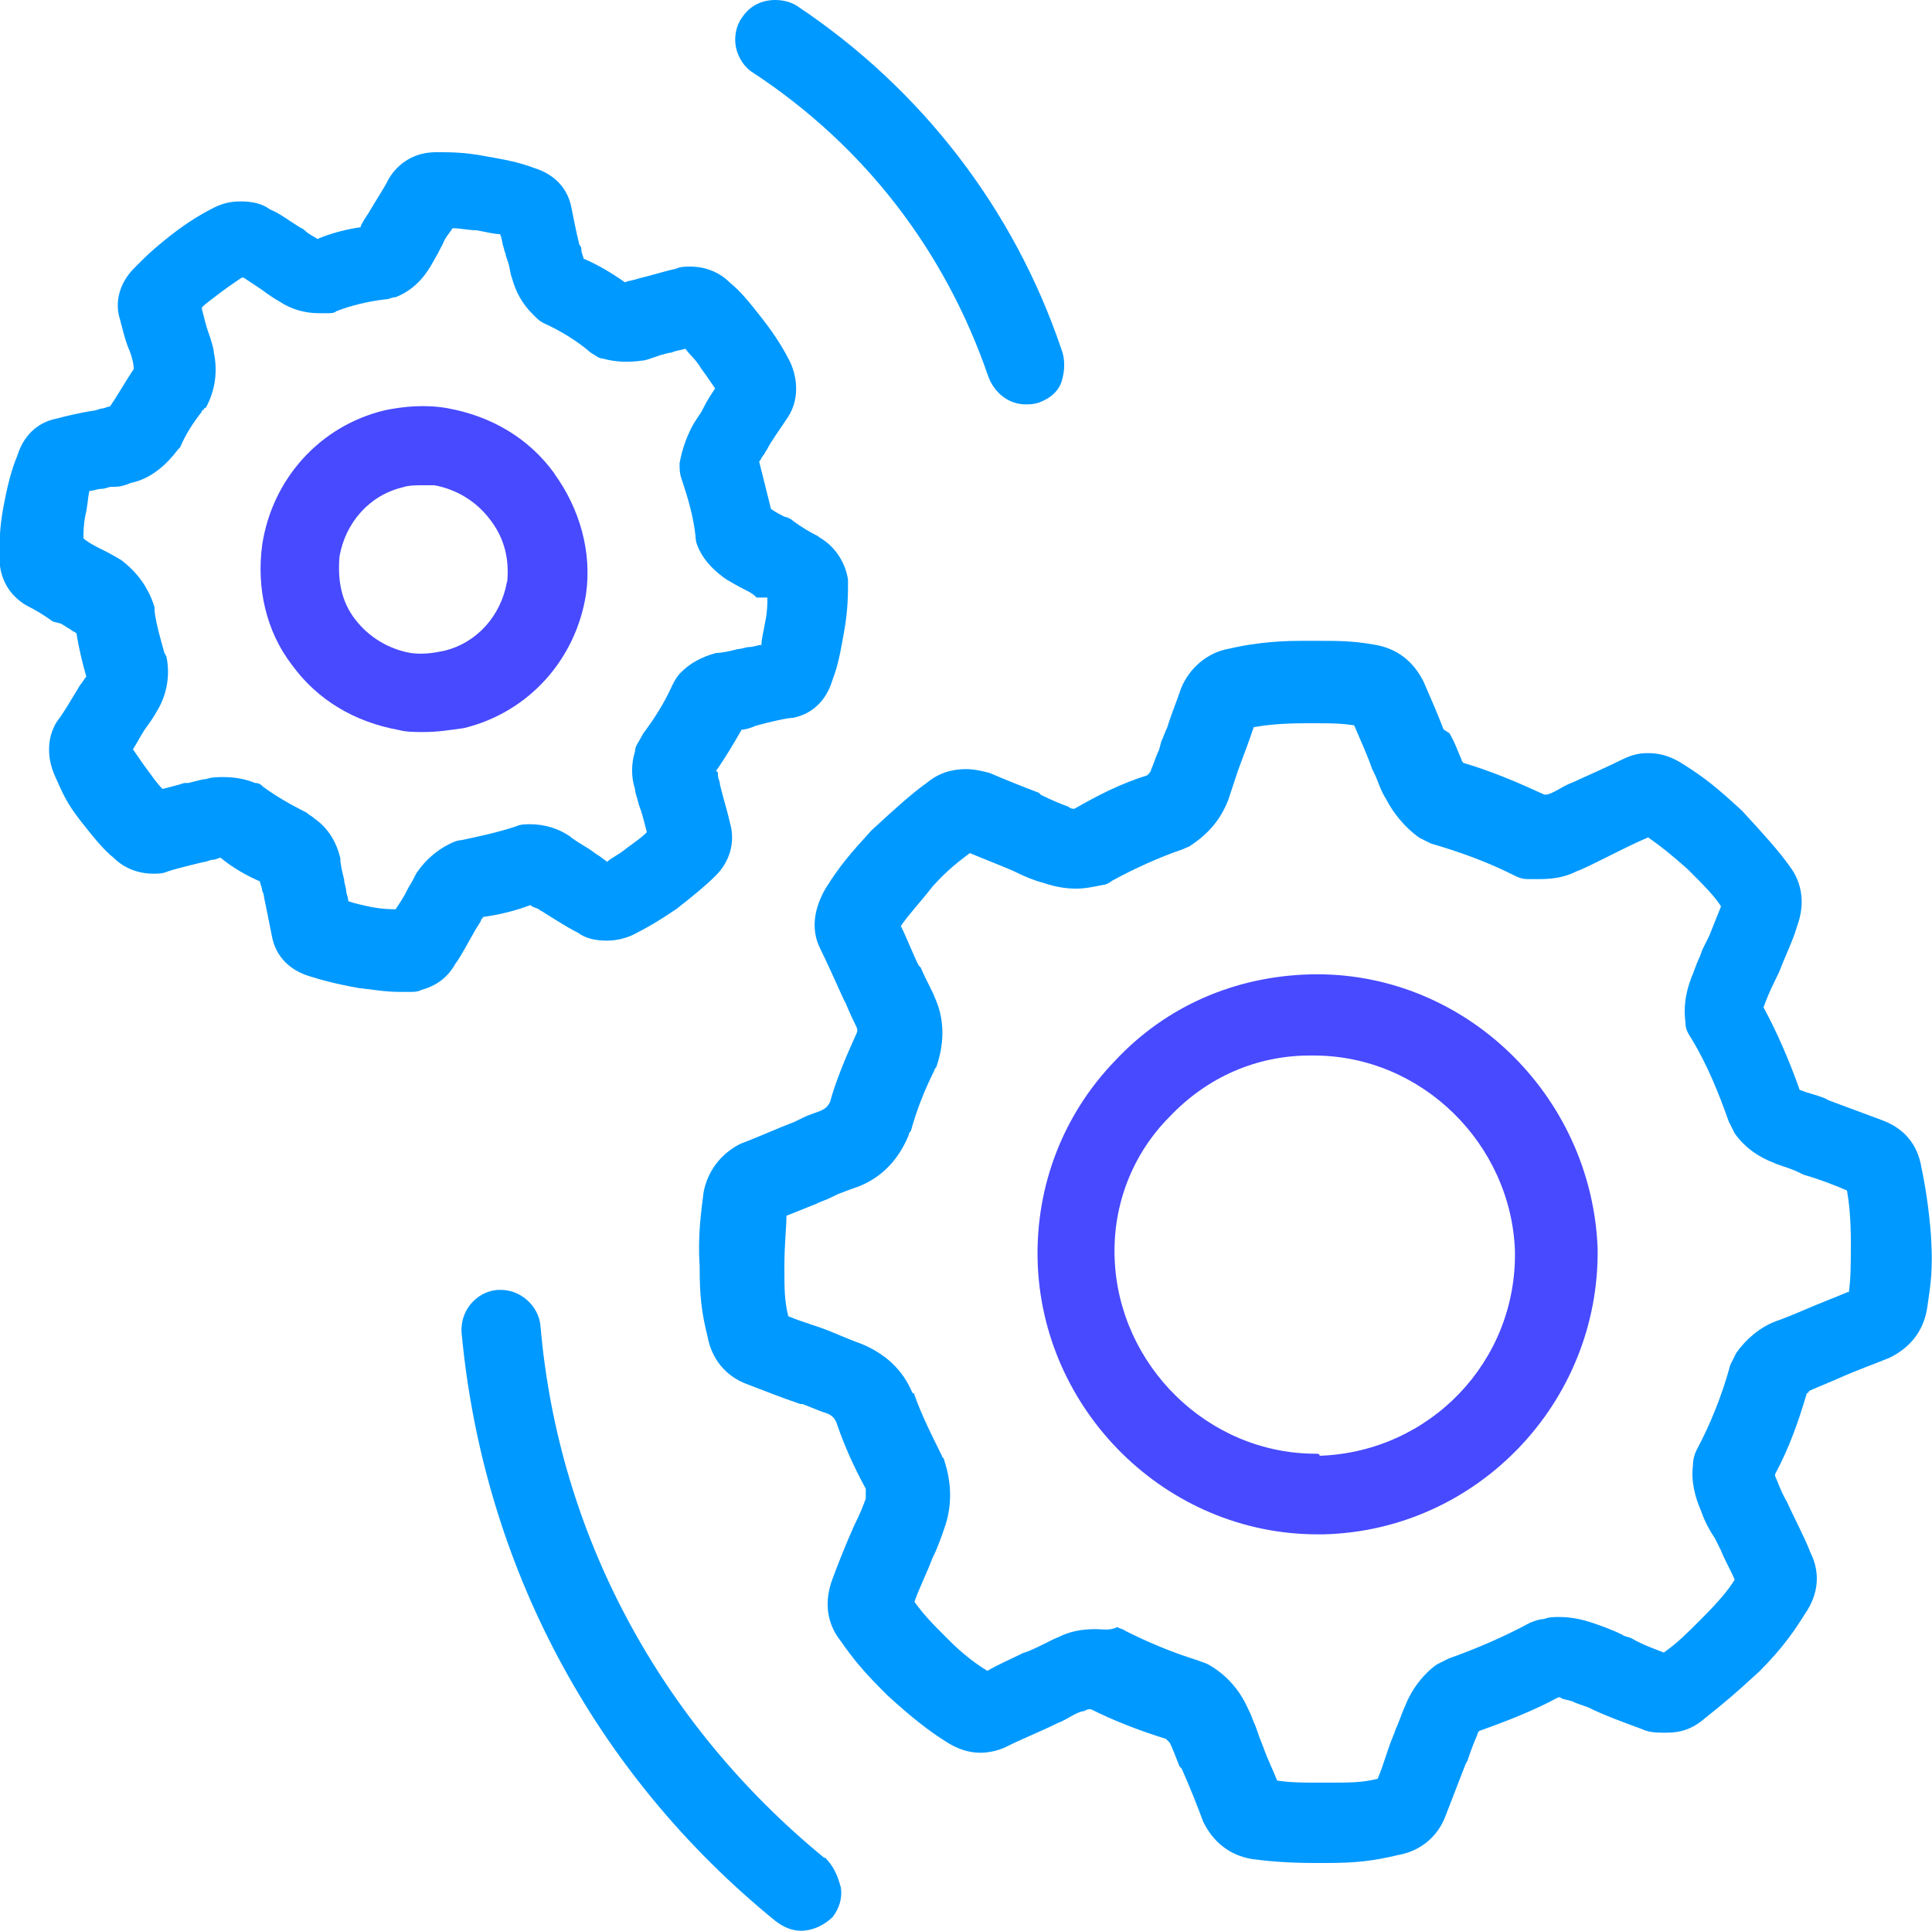
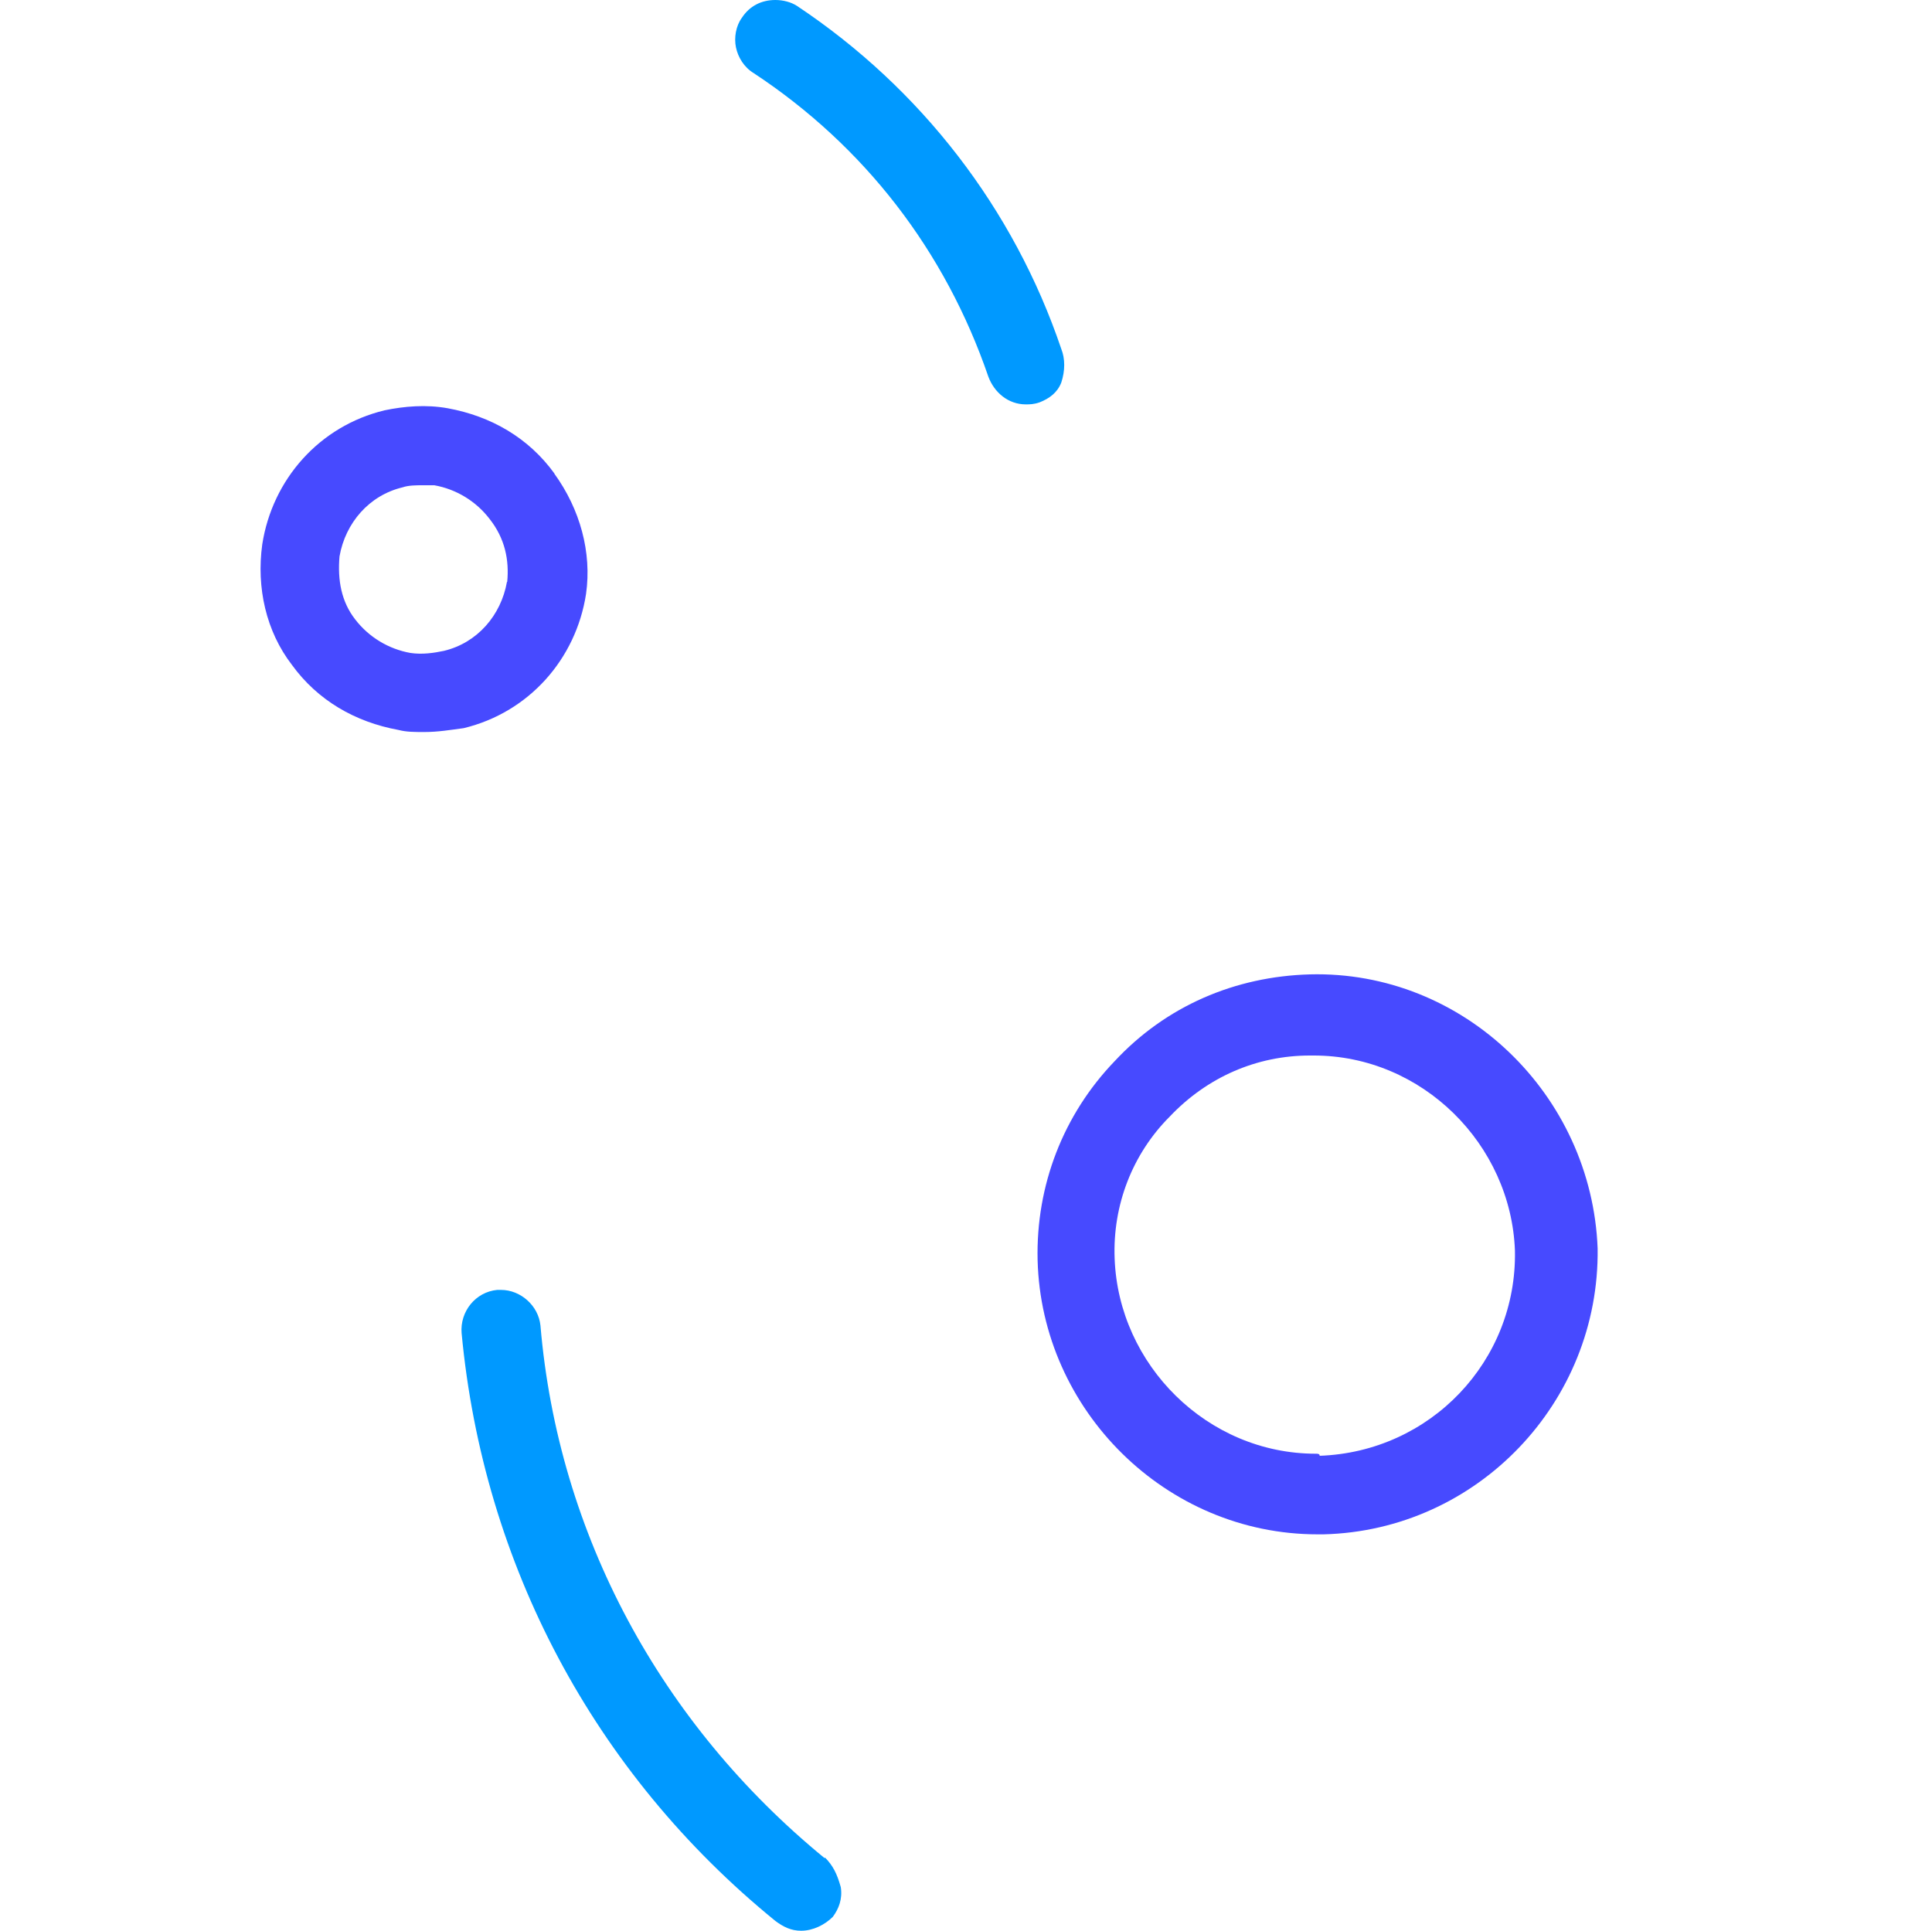
<svg xmlns="http://www.w3.org/2000/svg" viewBox="0 0 75 74.97">
  <defs>
    <style>.d{fill:#09f;}.e{fill:#474aff;}</style>
  </defs>
  <g id="a" />
  <g id="b">
    <g id="c">
      <g>
-         <path class="d" d="M74.59,45.33c-.15-.92-.69-1.53-1.53-1.84-.61-.23-1.45-.54-2.07-.77l-.15-.08c-.38-.15-.77-.23-.92-.31,0,0-.08,0-.08-.08h0c-.38-1.07-.84-2.14-1.38-3.14h0c.08-.23,.23-.61,.46-1.07l.15-.31c.23-.61,.54-1.23,.69-1.76,.31-.84,.23-1.68-.31-2.37-.38-.54-1-1.23-1.84-2.14-.92-.84-1.38-1.23-2.22-1.76-.46-.31-.92-.46-1.38-.46h-.08c-.31,0-.61,.08-.92,.23-.46,.23-1.15,.54-1.99,.92-.23,.08-.46,.23-.61,.31s-.31,.15-.38,.15h-.08c-1-.46-2.07-.92-3.14-1.23h0s-.08-.08-.08-.15c-.08-.15-.23-.61-.46-1l-.23-.15c-.23-.61-.54-1.3-.77-1.84-.38-.77-1-1.3-1.91-1.45-.84-.15-1.38-.15-2.3-.15h-.54c-1.23,0-2.14,.15-2.83,.31-.84,.15-1.53,.77-1.84,1.53-.15,.46-.38,1-.54,1.53-.08,.15-.15,.38-.23,.54l-.08,.31c-.15,.31-.23,.61-.31,.77,0,.08-.08,.15-.15,.23h0c-1,.31-1.91,.77-2.83,1.3h0c-.08,0-.15,0-.23-.08-.23-.08-.61-.23-1.07-.46l-.08-.08c-.61-.23-1.38-.54-1.91-.77-.31-.08-.61-.15-.92-.15-.54,0-1.07,.15-1.53,.54-.54,.38-1.23,1-2.14,1.84-.84,.92-1.23,1.38-1.76,2.22-.46,.77-.61,1.61-.23,2.37,.23,.46,.54,1.15,.92,1.99l.08,.15c.15,.38,.31,.69,.38,.84,.08,.15,.08,.23,0,.38-.38,.84-.77,1.76-1,2.6-.08,.15-.15,.23-.31,.31-.15,.08-.46,.15-.77,.31l-.31,.15c-.61,.23-1.45,.61-2.07,.84-.77,.38-1.3,1.07-1.45,1.91-.08,.69-.23,1.61-.15,2.83,0,1.23,.08,1.84,.31,2.76,.15,.84,.69,1.53,1.53,1.84,.61,.23,1.38,.54,2.07,.77h.08c.38,.15,.77,.31,1,.38,.15,.08,.23,.15,.31,.31,.31,.92,.69,1.76,1.15,2.6v.38c-.08,.23-.23,.61-.46,1.07-.31,.69-.61,1.45-.84,2.07-.31,.84-.23,1.68,.31,2.37,.54,.77,.92,1.23,1.84,2.14,.92,.84,1.61,1.38,2.22,1.76,.46,.31,.92,.46,1.38,.46,.31,0,.69-.08,1-.23,.61-.31,1.38-.61,1.99-.92h0c.23-.08,.46-.23,.61-.31s.31-.15,.38-.15,.15-.08,.23-.08h.08c.92,.46,1.91,.84,2.91,1.15h0l.15,.15c.08,.15,.23,.54,.38,.92l.08,.08c.31,.69,.61,1.45,.84,2.07,.38,.77,1,1.3,1.91,1.45,.61,.08,1.38,.15,2.45,.15h.38c1.23,0,1.84-.08,2.83-.31,.84-.15,1.53-.69,1.84-1.53,.23-.61,.54-1.38,.77-1.99l.08-.15c.15-.46,.31-.84,.38-1q0-.08,.08-.15h0c1.07-.38,2.07-.77,3.06-1.3h.08c.08,.08,.23,.08,.46,.15,.15,.08,.38,.15,.61,.23h0c.61,.31,1.45,.61,2.07,.84,.31,.15,.61,.15,.92,.15h.08c.54,0,1-.15,1.45-.54,.77-.61,1.23-1,2.14-1.84,.92-.92,1.38-1.61,1.76-2.22,.54-.77,.61-1.61,.23-2.37-.23-.61-.61-1.3-.92-1.99-.23-.38-.38-.84-.46-1v-.08h0c.54-1,.92-2.07,1.23-3.14h0s.08,0,.08-.08h0c.15-.08,.54-.23,1.07-.46,.84-.38,1.53-.61,2.07-.84,.77-.38,1.3-1,1.45-1.91,.15-1,.23-1.53,.15-2.83-.08-1.07-.23-1.99-.38-2.68Zm-2.83,4.82h0c-.54,.23-1.15,.46-1.68,.69s-.92,.38-1.15,.46c-.61,.23-1.15,.69-1.53,1.23l-.23,.46c-.31,1.15-.77,2.3-1.3,3.29-.08,.15-.15,.38-.15,.61-.08,.61,.08,1.23,.31,1.76,.08,.23,.23,.61,.54,1.07l.23,.46c.15,.38,.38,.77,.54,1.15h0c-.23,.38-.61,.84-1.3,1.53-.61,.61-.92,.92-1.45,1.3h0c-.38-.15-.84-.31-1.23-.54-.15-.08-.31-.08-.38-.15-.46-.23-.92-.38-1.15-.46-.46-.15-.84-.23-1.3-.23-.23,0-.38,0-.61,.08-.15,0-.38,.08-.54,.15-1,.54-2.07,1-3.14,1.38l-.46,.23c-.54,.38-1,1-1.23,1.61-.08,.15-.15,.38-.31,.77-.08,.15-.08,.23-.15,.38-.23,.54-.38,1.15-.61,1.68h0c-.61,.15-1.07,.15-1.91,.15h-.38c-.61,0-1.07,0-1.61-.08h0c-.15-.38-.38-.84-.54-1.3l-.15-.38c-.08-.23-.15-.46-.23-.61-.08-.23-.15-.38-.23-.54-.31-.69-.84-1.3-1.53-1.68-.15-.08-.23-.08-.38-.15-1-.31-1.91-.69-2.83-1.15-.08-.08-.23-.08-.31-.15-.31,.15-.54,.08-.84,.08-.54,0-1,.08-1.45,.31-.23,.08-.61,.31-1.15,.54l-.23,.08c-.46,.23-1,.46-1.38,.69h0c-.38-.23-.92-.61-1.53-1.23-.61-.61-.92-.92-1.3-1.45h0c.15-.46,.46-1.07,.69-1.68,.23-.46,.38-.92,.46-1.15,.31-.84,.31-1.76,0-2.68,0-.08-.08-.08-.08-.15-.38-.77-.77-1.53-1.07-2.37h0s0-.08-.08-.08c-.38-.92-1.07-1.53-1.99-1.91-.23-.08-.61-.23-1.15-.46-.54-.23-1.15-.38-1.68-.61h0c-.15-.61-.15-1.07-.15-1.91,0-.92,.08-1.53,.08-1.99h0l1.15-.46c.15-.08,.38-.15,.54-.23l.31-.15c.38-.15,.61-.23,.84-.31,.92-.38,1.53-1.07,1.91-1.99q0-.08,.08-.15c.23-.84,.54-1.61,.92-2.37h0c0-.08,.08-.08,.08-.15,.31-.92,.31-1.84-.08-2.68-.08-.23-.31-.61-.54-1.15l-.08-.08c-.23-.46-.46-1.07-.69-1.53h0c.38-.54,.69-.84,1.23-1.53,.61-.69,1.15-1.07,1.45-1.3h0c.54,.23,1.15,.46,1.68,.69,.46,.23,.84,.38,1.15,.46,.46,.15,.84,.23,1.3,.23,.38,0,.69-.08,1.07-.15,.08,0,.23-.08,.31-.15,.84-.46,1.84-.92,2.76-1.23,.15-.08,.23-.08,.31-.15,.69-.46,1.15-1,1.45-1.76l.38-1.15c.23-.61,.46-1.23,.61-1.68h0c.46-.08,1.07-.15,1.99-.15h.46c.54,0,.92,0,1.45,.08h0c.23,.54,.54,1.23,.69,1.68l.15,.31c.15,.38,.23,.61,.38,.84,.31,.61,.77,1.15,1.3,1.53l.46,.23c1.07,.31,2.14,.69,3.22,1.23,.15,.08,.31,.15,.54,.15h.46c.54,0,1-.08,1.45-.31,.23-.08,.69-.31,1.15-.54h0c.46-.23,1.07-.54,1.61-.77h0c.54,.38,.92,.69,1.53,1.23,.61,.61,1.07,1.07,1.3,1.45h0l-.46,1.15-.23,.46c-.08,.15-.08,.23-.15,.38-.15,.31-.23,.61-.31,.77-.23,.61-.31,1.15-.23,1.76,0,.23,.08,.38,.23,.61,.61,1,1.07,2.14,1.45,3.22l.23,.46c.38,.54,.92,.92,1.53,1.15,.15,.08,.46,.15,.84,.31l.31,.15c.54,.15,1.15,.38,1.68,.61h0c.08,.46,.15,1.07,.15,1.99,0,.92,0,1.38-.08,1.99Z" />
        <path class="e" d="M50.85,37.83c-2.91,.08-5.59,1.23-7.58,3.37-1.99,2.07-3.06,4.82-2.99,7.73,.15,5.82,4.98,10.64,10.87,10.64h.23c5.97-.15,10.72-5.13,10.64-11.1-.23-5.97-5.21-10.8-11.18-10.64Zm.23,18.61c-4.21,0-7.66-3.45-7.81-7.58-.08-2.07,.69-4.06,2.14-5.51,1.45-1.53,3.37-2.37,5.44-2.37h.15c4.21,0,7.66,3.45,7.81,7.58,.08,4.29-3.29,7.81-7.58,7.96,0-.08-.08-.08-.15-.08Z" />
        <path class="d" d="M32.01,72.14c-6.36-5.21-10.34-12.56-11.03-20.68-.08-.77-.77-1.38-1.53-1.38h-.15c-.84,.08-1.45,.84-1.38,1.68,.84,8.96,5.13,17.08,12.18,22.82,.31,.23,.61,.38,1,.38,.46,0,.92-.23,1.23-.54,.23-.31,.38-.69,.31-1.15-.15-.54-.31-.84-.61-1.15Z" />
-         <path class="d" d="M31.78,20.83c-.31-.15-.69-.38-1-.61-.08-.08-.23-.15-.31-.15-.15-.08-.31-.15-.54-.31h0l-.46-1.84h0c.08-.08,.08-.15,.15-.23,.08-.08,.08-.15,.15-.23,.15-.31,.54-.84,.84-1.3,.38-.61,.38-1.38,.08-2.07-.23-.46-.54-1-1.07-1.68-.54-.69-.84-1.07-1.3-1.45-.38-.38-.92-.61-1.53-.61-.15,0-.38,0-.54,.08-.38,.08-.84,.23-1.45,.38-.23,.08-.38,.08-.54,.15h0c-.54-.38-1.07-.69-1.61-.92h0c0-.08-.08-.23-.08-.31s0-.15-.08-.23c-.15-.61-.23-1.07-.31-1.45-.15-.77-.69-1.3-1.45-1.53-.61-.23-1.07-.31-1.91-.46-.77-.15-1.38-.15-1.68-.15h-.23c-.77,0-1.45,.38-1.84,1.07-.15,.31-.46,.77-.77,1.3l-.15,.23c-.08,.15-.15,.23-.15,.31h0c-.54,.08-1.15,.23-1.68,.46h0c-.08-.08-.31-.15-.54-.38l-.15-.08c-.38-.23-.77-.54-1.15-.69-.31-.23-.69-.31-1.15-.31-.38,0-.69,.08-1,.23-.46,.23-1,.54-1.68,1.07-.69,.54-1,.84-1.45,1.3-.54,.54-.77,1.3-.54,1.99,.08,.31,.23,.92,.38,1.23,.08,.23,.15,.46,.15,.69h0c-.31,.46-.61,1-.92,1.45h0c-.08,0-.23,.08-.31,.08s-.23,.08-.31,.08c-.54,.08-1.15,.23-1.45,.31-.77,.15-1.3,.69-1.53,1.45-.23,.54-.38,1.15-.54,1.99-.15,.84-.15,1.3-.15,1.99,0,.77,.38,1.45,1.07,1.84,.31,.15,.69,.38,1,.61l.31,.08c.15,.08,.23,.15,.38,.23,.08,.08,.15,.08,.23,.15h0c.08,.54,.23,1.15,.38,1.68h0c-.08,.08-.15,.23-.23,.31l-.23,.38c-.23,.38-.46,.77-.69,1.07-.38,.61-.38,1.38-.08,2.07,.31,.69,.46,1.07,1,1.76,.54,.69,.92,1.15,1.3,1.45,.38,.38,.92,.61,1.53,.61,.15,0,.38,0,.54-.08,.46-.15,1.15-.31,1.45-.38,.08,0,.23-.08,.31-.08,.15,0,.23-.08,.31-.08h0c.46,.38,1,.69,1.53,.92h0c0,.08,.08,.23,.08,.31s.08,.15,.08,.31l.08,.38,.23,1.15c.15,.77,.69,1.3,1.45,1.53,.46,.15,1.07,.31,1.91,.46,.69,.08,1.07,.15,1.61,.15h.38c.15,0,.31,0,.46-.08,.54-.15,1-.46,1.3-1,.23-.31,.46-.77,.77-1.3,.08-.15,.15-.23,.23-.38,0-.08,.08-.08,.08-.15h0c.61-.08,1.23-.23,1.84-.46h0c.08,.08,.15,.08,.31,.15,.08,.08,.15,.08,.23,.15h0c.38,.23,.84,.54,1.3,.77,.31,.23,.69,.31,1.15,.31,.31,0,.69-.08,1-.23,.61-.31,1-.54,1.68-1,.69-.54,1.15-.92,1.53-1.3,.54-.54,.77-1.3,.54-2.07-.08-.38-.23-.84-.38-1.45,0-.15-.08-.23-.08-.38,0-.08,0-.15-.08-.15h0c.38-.54,.69-1.07,1-1.61h0c.15,0,.38-.08,.54-.15,.54-.15,1.23-.31,1.45-.31,.77-.15,1.3-.69,1.53-1.45,.23-.61,.31-1.07,.46-1.91,.15-.84,.15-1.45,.15-1.99-.08-.61-.46-1.3-1.15-1.68Zm-1.99,2.37c0,.23,0,.54-.08,.92-.08,.46-.15,.69-.15,.92h0c-.15,0-.31,.08-.46,.08s-.31,.08-.46,.08c-.31,.08-.61,.15-.84,.15-.54,.15-1,.38-1.38,.77-.15,.15-.23,.31-.31,.46-.31,.69-.69,1.3-1.15,1.91-.15,.31-.31,.46-.31,.69-.15,.46-.15,1,0,1.45,0,.15,.08,.31,.15,.61l.08,.23c.08,.23,.15,.54,.23,.84h0c-.23,.23-.46,.38-.77,.61-.38,.31-.61,.38-.77,.54h0l-.31-.23c-.15-.08-.31-.23-.46-.31-.38-.23-.61-.38-.69-.46-.46-.31-1-.46-1.53-.46h0c-.15,0-.38,0-.54,.08-.69,.23-1.38,.38-2.14,.54-.15,0-.31,.08-.46,.15-.46,.23-.92,.61-1.23,1.07-.08,.08-.15,.31-.31,.54l-.08,.15c-.15,.31-.31,.54-.46,.77h0c-.23,0-.46,0-.92-.08-.38-.08-.69-.15-.92-.23h0c0-.15-.08-.31-.08-.38,0-.15-.08-.31-.08-.46-.08-.31-.15-.61-.15-.84-.15-.61-.46-1.15-1-1.53-.08-.08-.23-.15-.31-.23-.61-.31-1.15-.61-1.68-1-.08-.08-.15-.15-.31-.15-.38-.15-.77-.23-1.23-.23-.23,0-.46,0-.69,.08-.15,0-.38,.08-.69,.15h-.15c-.23,.08-.54,.15-.84,.23h0c-.23-.23-.38-.46-.61-.77s-.38-.54-.54-.77h0c.15-.23,.31-.54,.46-.77,.23-.31,.38-.54,.46-.69,.38-.61,.54-1.38,.38-2.14l-.08-.15c-.15-.54-.31-1.07-.38-1.61v-.15c-.23-.77-.69-1.38-1.3-1.84-.15-.08-.38-.23-.69-.38s-.61-.31-.77-.46h0c0-.23,0-.54,.08-.92,.08-.31,.08-.61,.15-.92h0c.15,0,.31-.08,.46-.08s.31-.08,.38-.08h.15c.23,0,.46-.08,.61-.15,.77-.15,1.38-.69,1.84-1.3h0l.08-.08c.23-.54,.54-1,.84-1.38,0,0,0-.08,.08-.08,0,0,0-.08,.08-.08,.38-.69,.46-1.45,.31-2.14,0-.15-.08-.38-.15-.61l-.08-.23c-.08-.23-.15-.54-.23-.84v-.08h0c.15-.15,.38-.31,.77-.61,.31-.23,.54-.38,.77-.54h.08l.69,.46c.31,.23,.54,.38,.69,.46,.46,.31,1,.46,1.53,.46h.38c.08,0,.23,0,.31-.08,.61-.23,1.23-.38,1.91-.46,.15,0,.23-.08,.38-.08,.61-.23,1.07-.69,1.38-1.23,.08-.15,.23-.38,.38-.69l.08-.15c.08-.23,.23-.38,.38-.61h0c.31,0,.61,.08,.92,.08,.46,.08,.69,.15,.92,.15h0c.08,.15,.08,.38,.15,.54,0,.08,.08,.23,.08,.31l.08,.23c.08,.23,.08,.46,.15,.61,.15,.54,.38,1,.84,1.45,.15,.15,.23,.23,.38,.31,.69,.31,1.3,.69,1.84,1.15,.15,.08,.31,.23,.46,.23,.54,.15,1.07,.15,1.53,.08,.15,0,.31-.08,.54-.15l.23-.08c.08,0,.23-.08,.38-.08,.15-.08,.31-.08,.54-.15h0c.15,.23,.38,.38,.61,.77,.23,.31,.38,.54,.54,.77h0c-.15,.23-.31,.46-.46,.77l-.08,.15c-.15,.23-.31,.46-.38,.61-.23,.46-.38,.92-.46,1.38,0,.23,0,.38,.08,.61,.23,.69,.46,1.45,.54,2.22,0,.23,.08,.38,.15,.54,.23,.46,.61,.84,1.07,1.15,.15,.08,.38,.23,.69,.38,.15,.08,.31,.15,.46,.31h.38Z" />
        <path class="e" d="M21.52,18.38c-1-1.38-2.45-2.22-4.14-2.53-.84-.15-1.68-.08-2.45,.08-2.53,.61-4.36,2.68-4.75,5.21-.23,1.68,.15,3.37,1.15,4.67,1,1.38,2.45,2.22,4.14,2.53,.31,.08,.61,.08,1,.08,.54,0,1-.08,1.53-.15,2.53-.61,4.36-2.68,4.75-5.21,.23-1.61-.23-3.29-1.23-4.67Zm-1.84,4.21c-.23,1.3-1.15,2.37-2.45,2.68-.38,.08-.84,.15-1.3,.08-.84-.15-1.61-.61-2.14-1.3-.54-.69-.69-1.53-.61-2.45,.23-1.3,1.15-2.37,2.45-2.68,.23-.08,.54-.08,.77-.08h.46c.84,.15,1.61,.61,2.14,1.3,.61,.77,.77,1.61,.69,2.45Z" />
        <path class="d" d="M41.2,13.55c-1.84-5.44-5.44-10.11-10.26-13.32-.23-.15-.54-.23-.84-.23-.54,0-1,.23-1.3,.69-.23,.31-.31,.77-.23,1.15,.08,.38,.31,.77,.69,1,4.29,2.83,7.43,6.89,9.11,11.79,.23,.61,.77,1.07,1.45,1.07,.15,0,.31,0,.54-.08,.38-.15,.69-.38,.84-.77,.15-.46,.15-.92,0-1.3Z" />
      </g>
    </g>
  </g>
</svg>